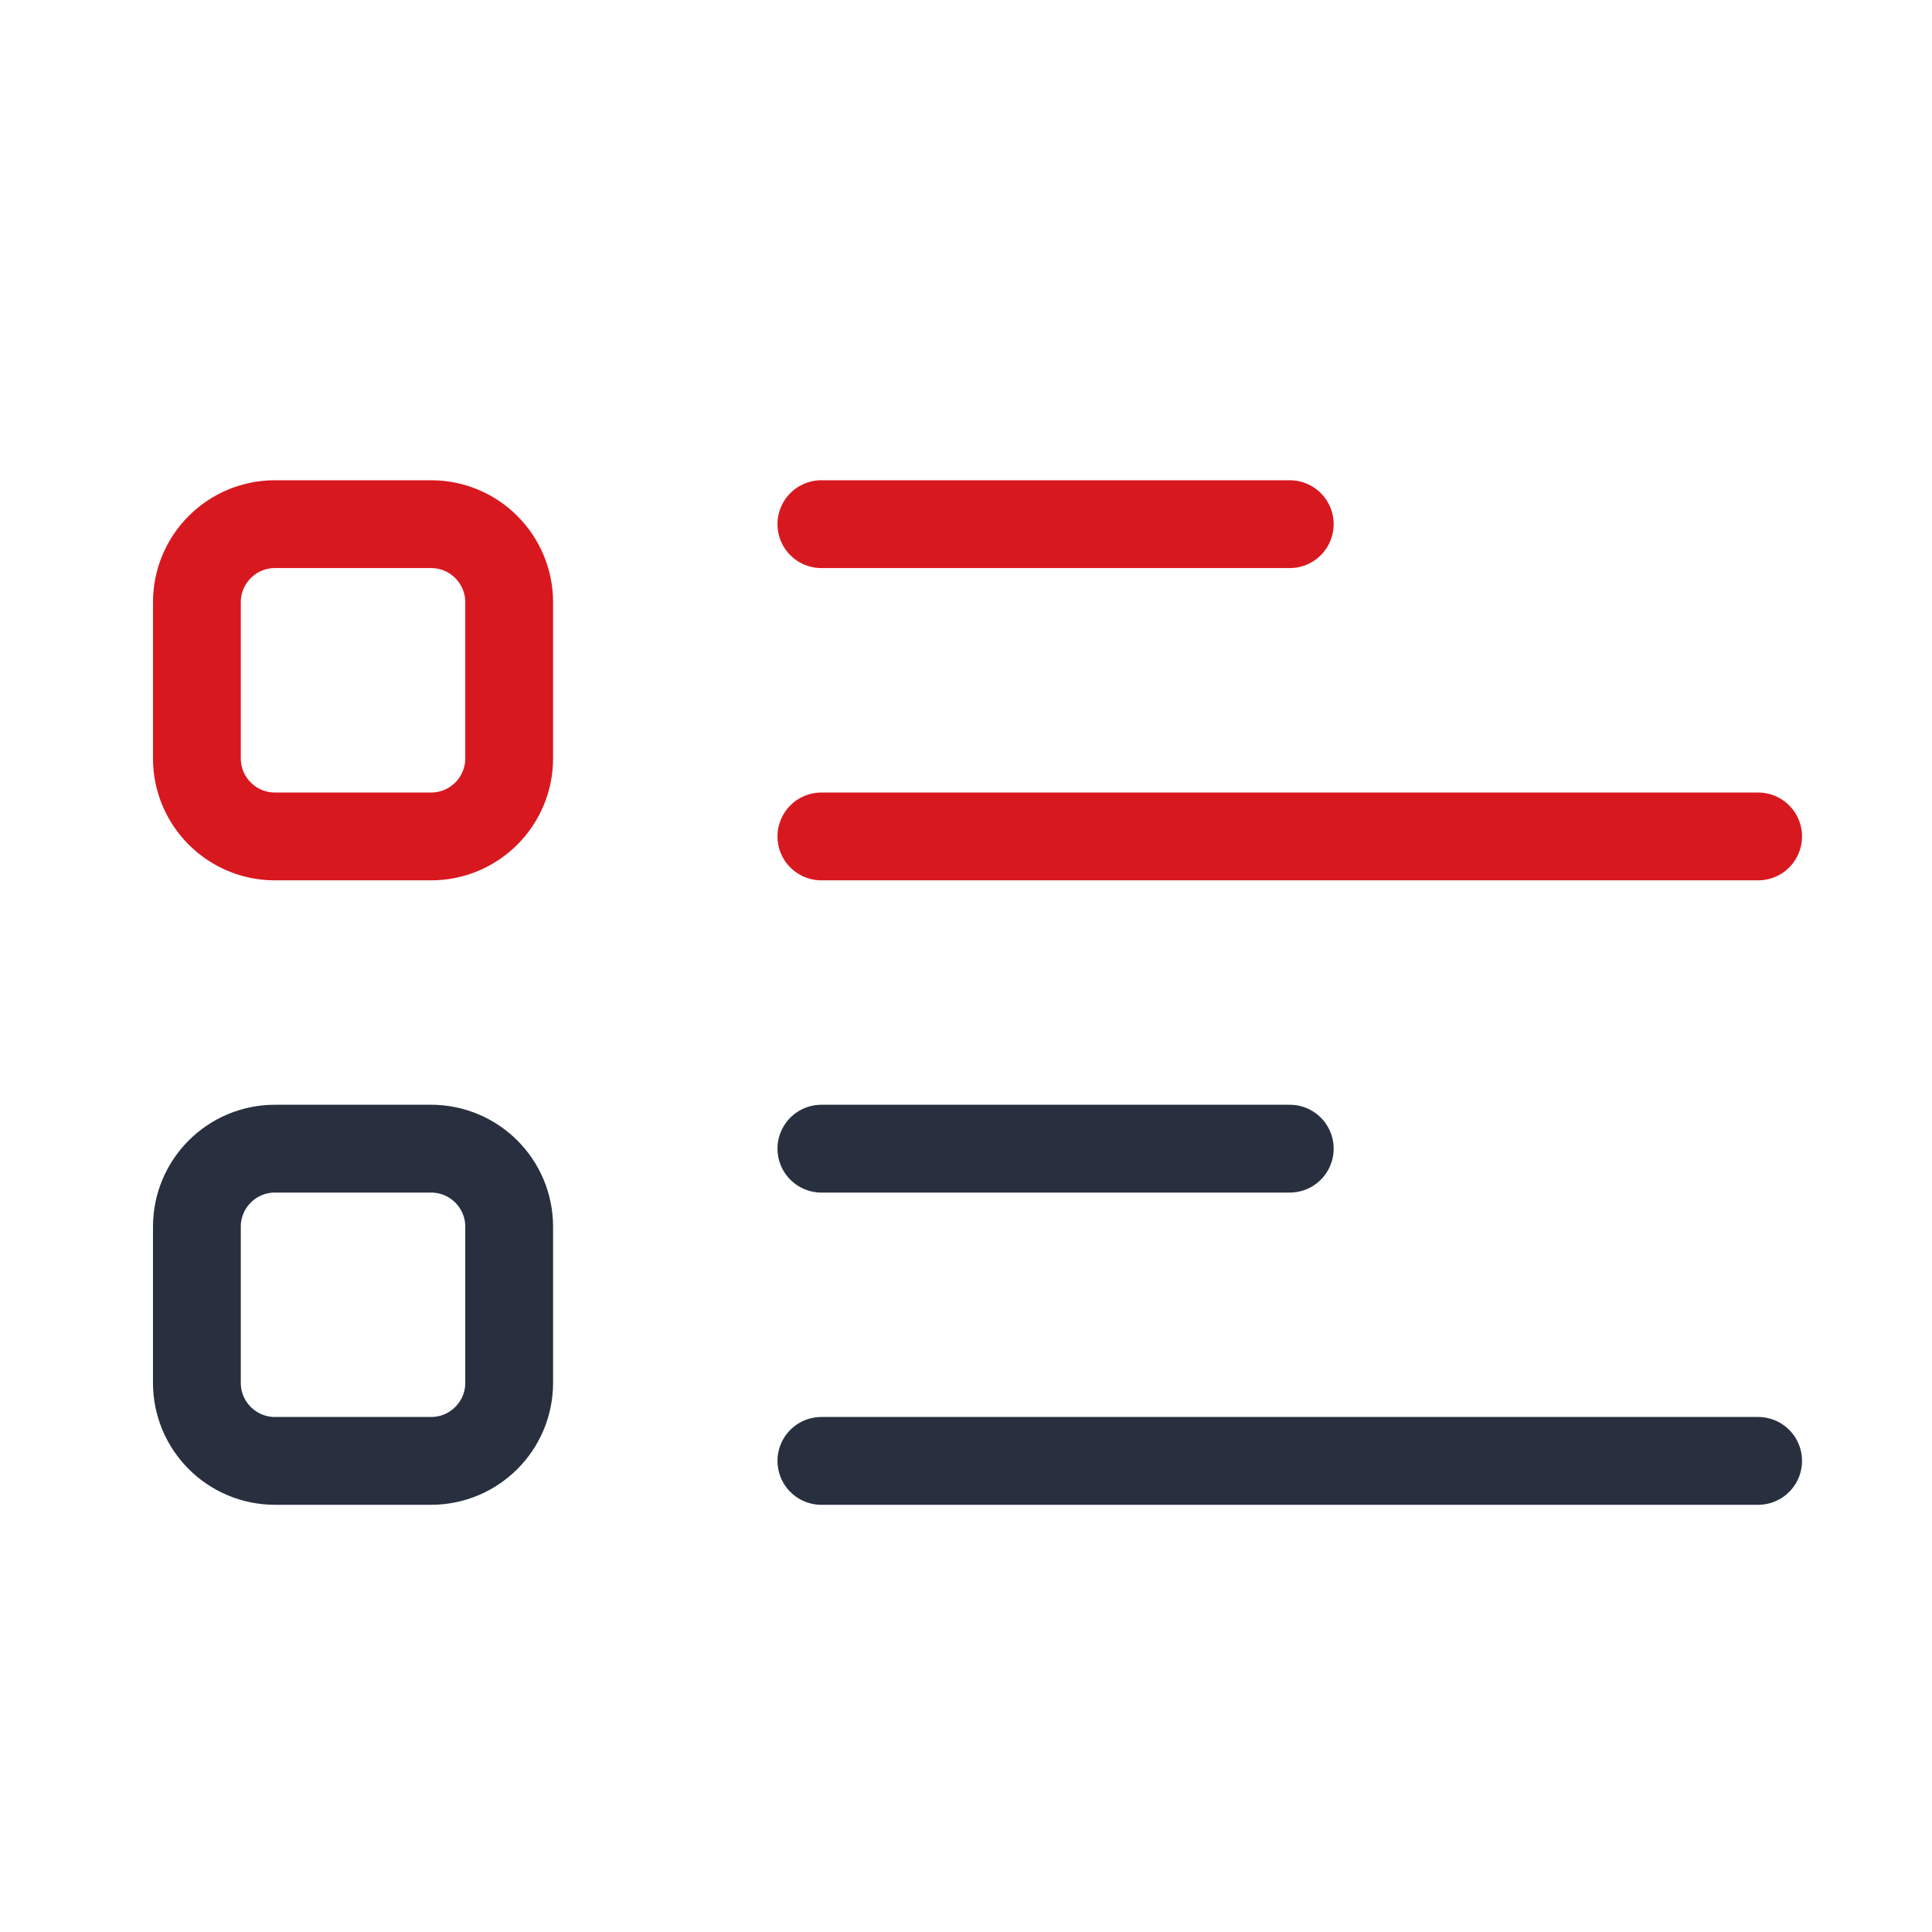
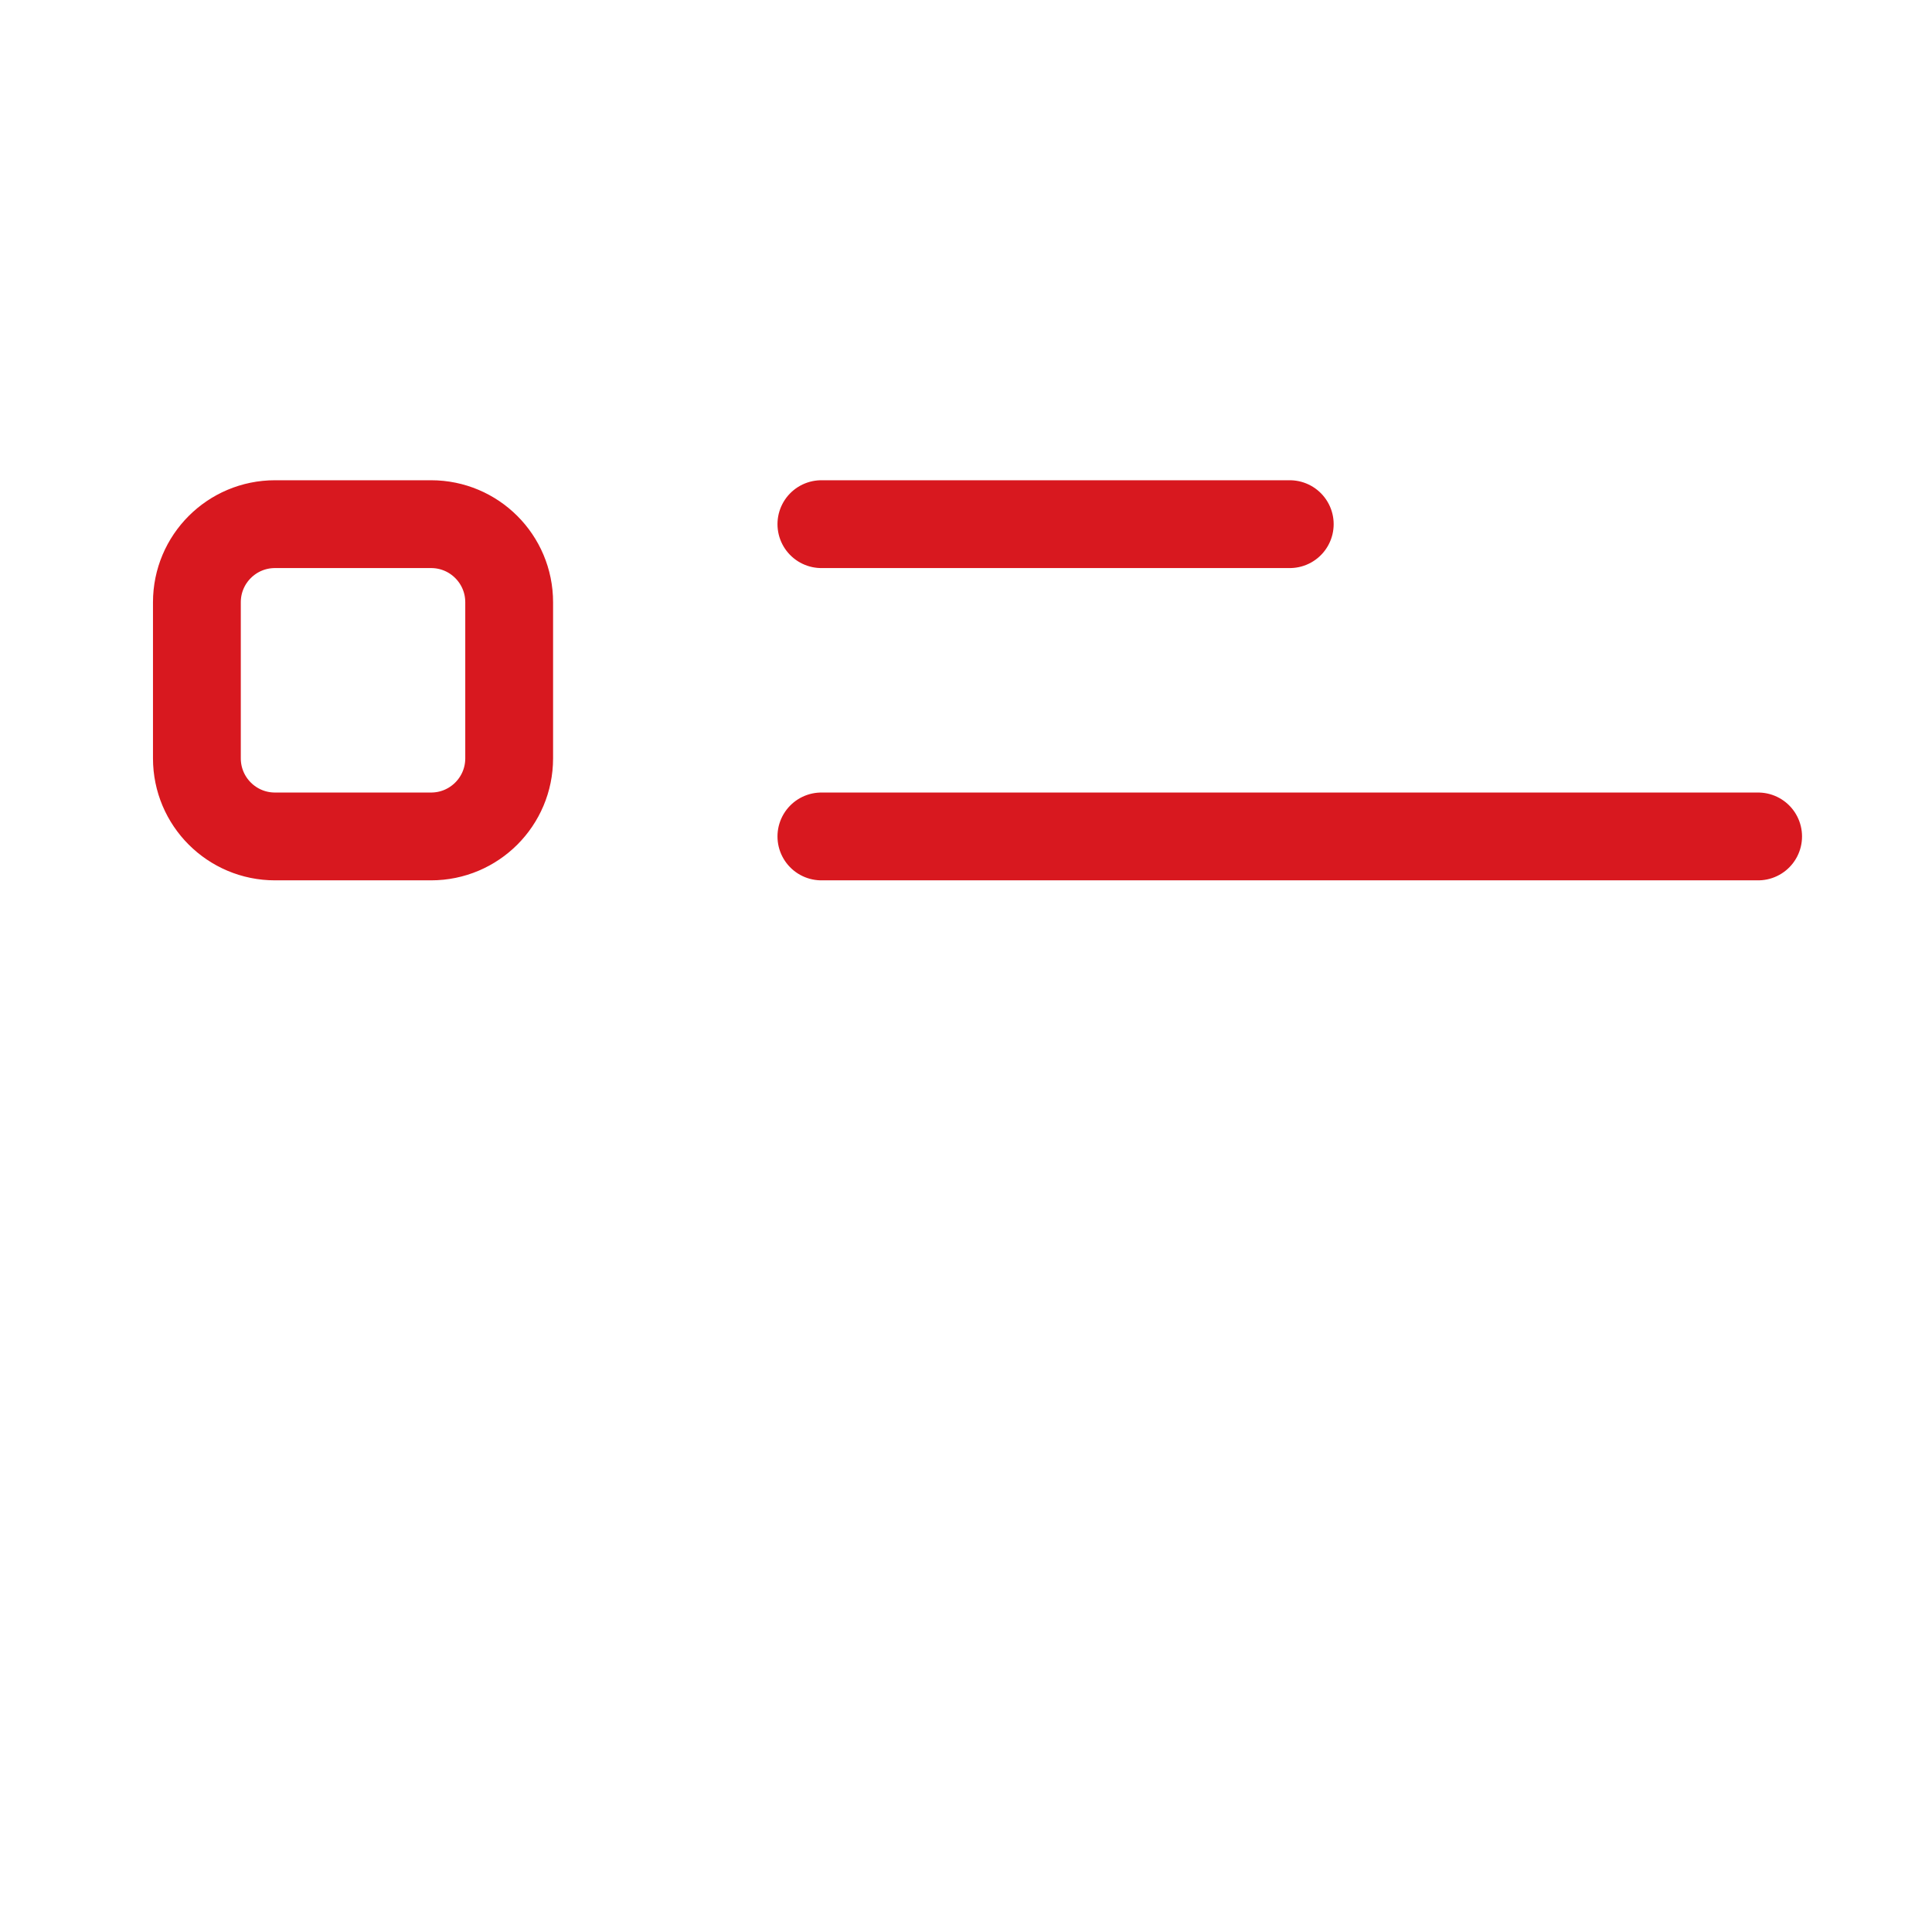
<svg xmlns="http://www.w3.org/2000/svg" width="33" height="33" viewBox="0 0 33 33" fill="none">
-   <path d="M14.03 19.62H22.03M14.03 24.953H30.03M4.697 24.953H7.363C8.1 24.953 8.697 24.356 8.697 23.62V20.953C8.697 20.217 8.1 19.62 7.363 19.62H4.697C3.96 19.62 3.363 20.217 3.363 20.953V23.62C3.363 24.356 3.96 24.953 4.697 24.953Z" stroke="#28303F" stroke-width="1.5" stroke-linecap="round" />
  <path d="M14.03 8.953H22.03M14.03 14.287H30.03M4.697 14.287H7.363C8.1 14.287 8.697 13.69 8.697 12.953V10.287C8.697 9.55 8.1 8.953 7.363 8.953H4.697C3.96 8.953 3.363 9.55 3.363 10.287V12.953C3.363 13.69 3.96 14.287 4.697 14.287Z" stroke="#D8181F" stroke-width="1.5" stroke-linecap="round" />
</svg>